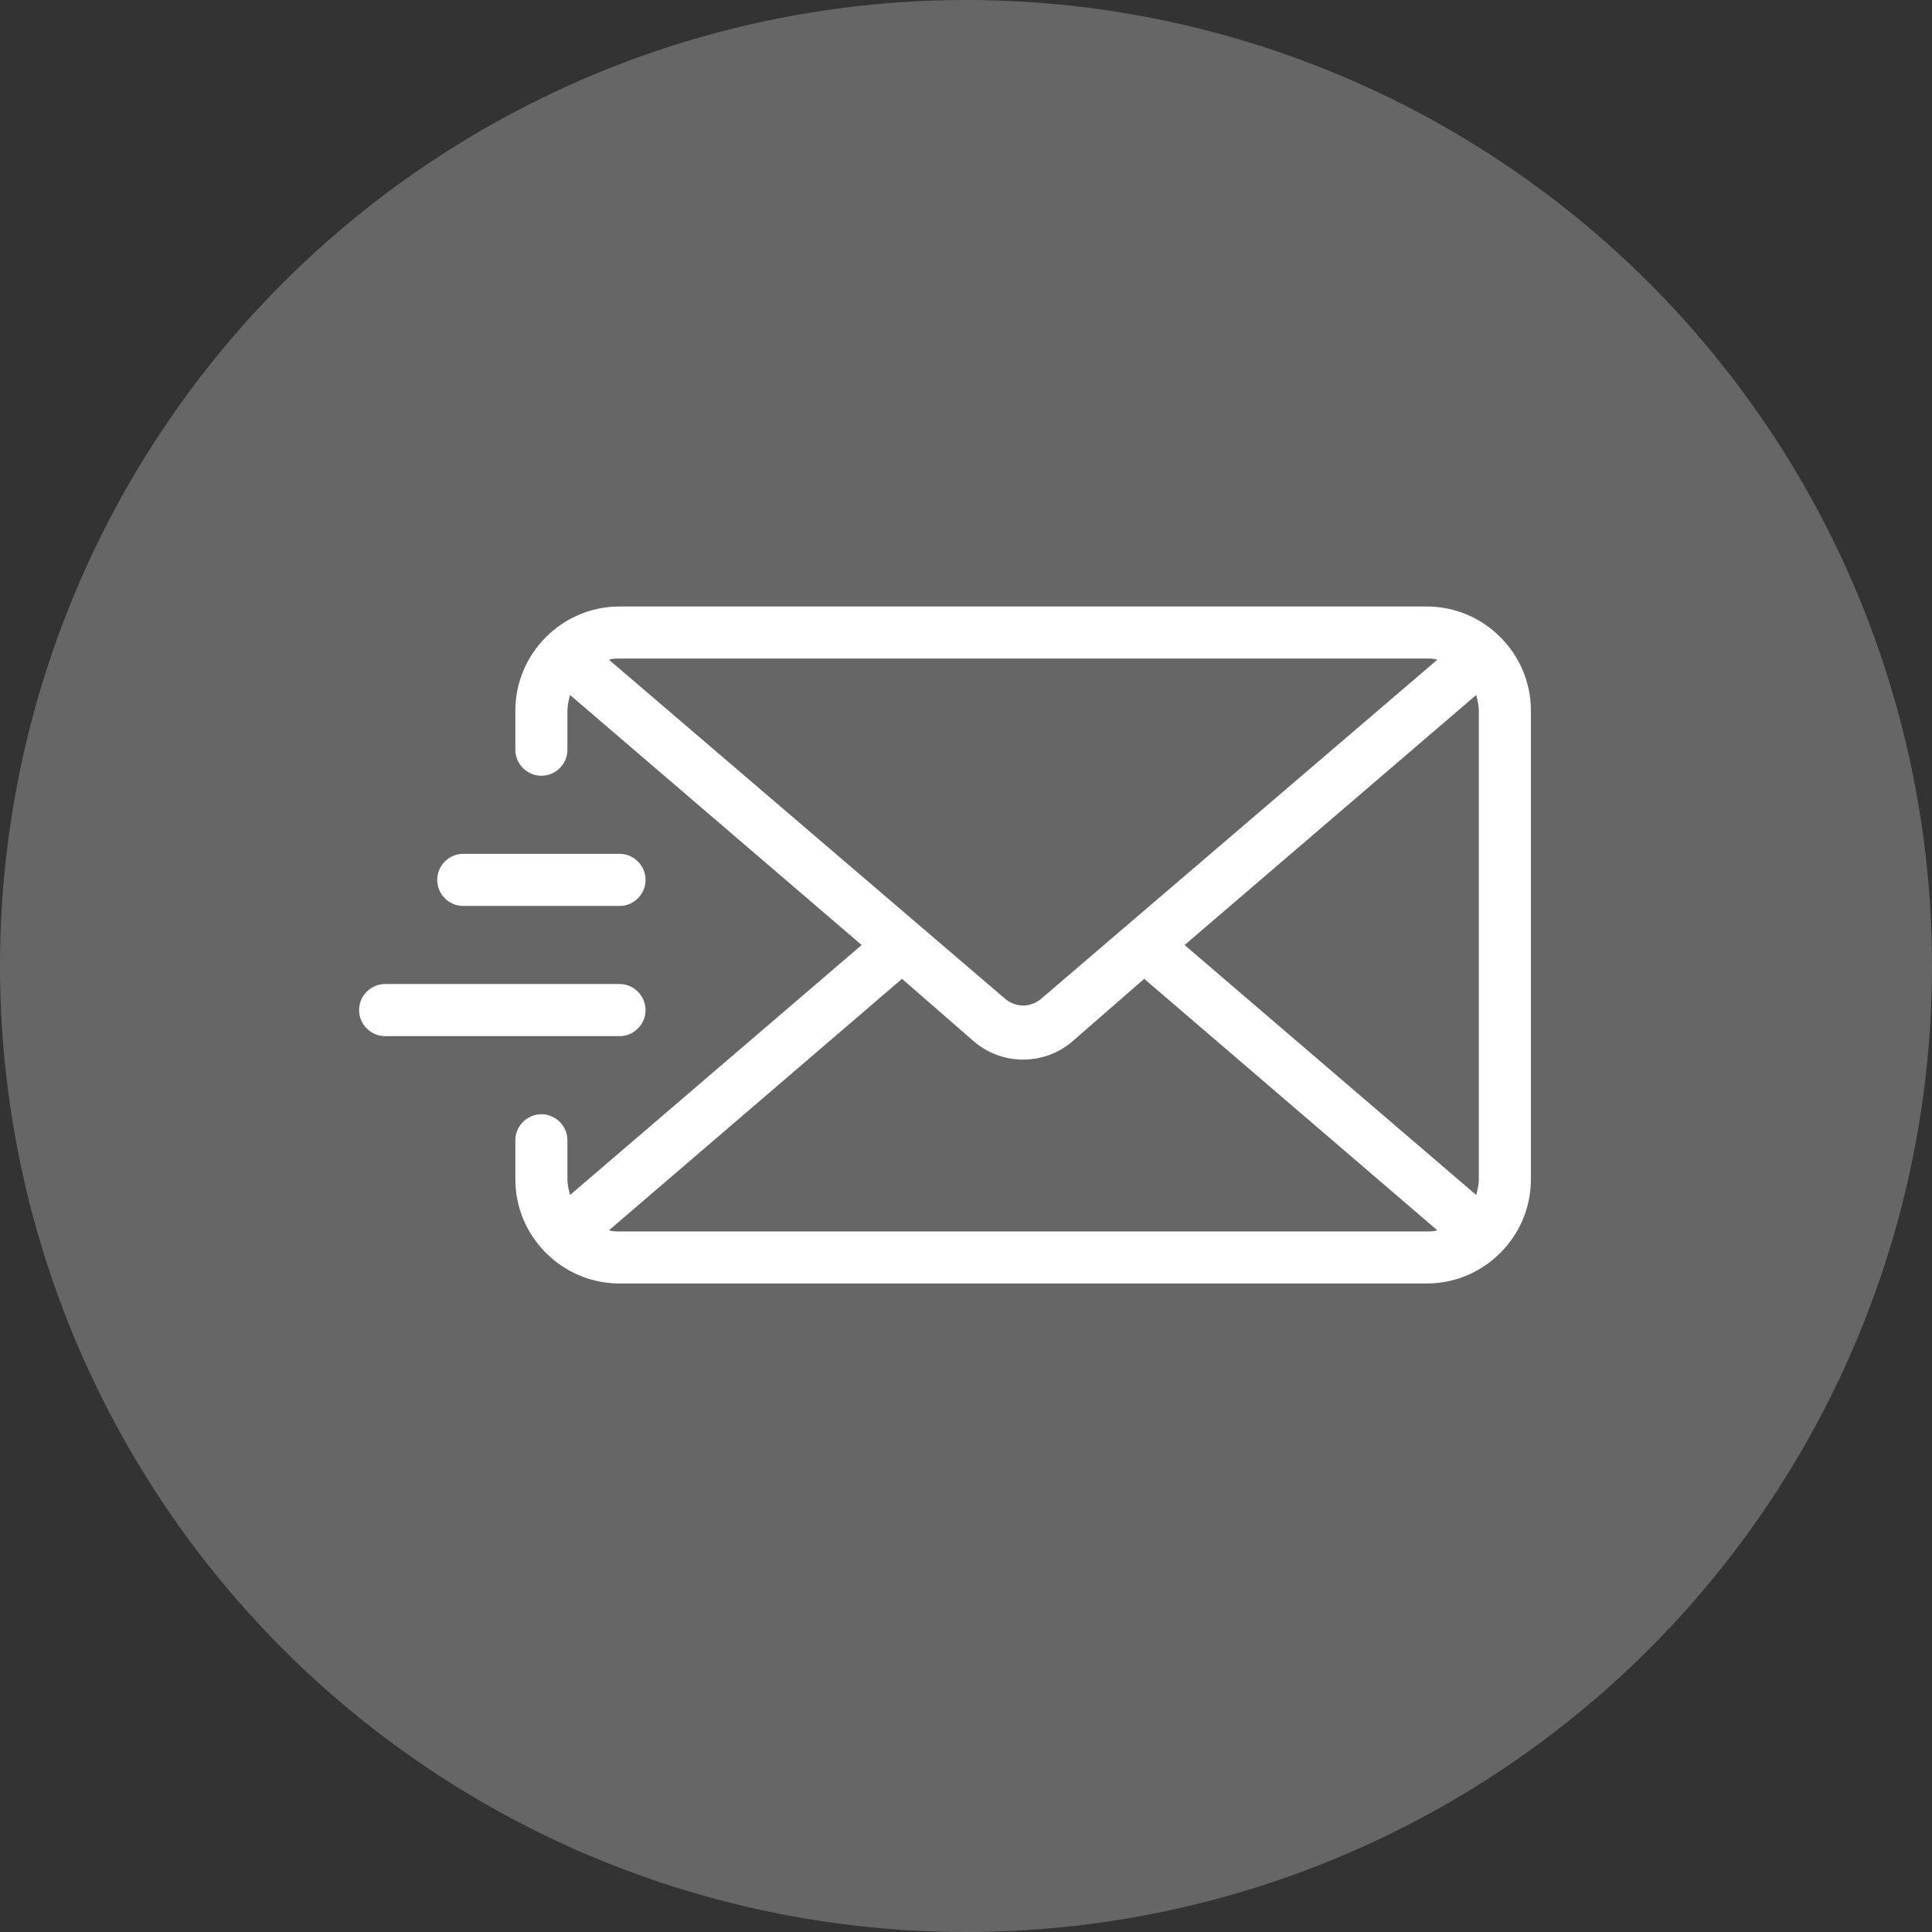
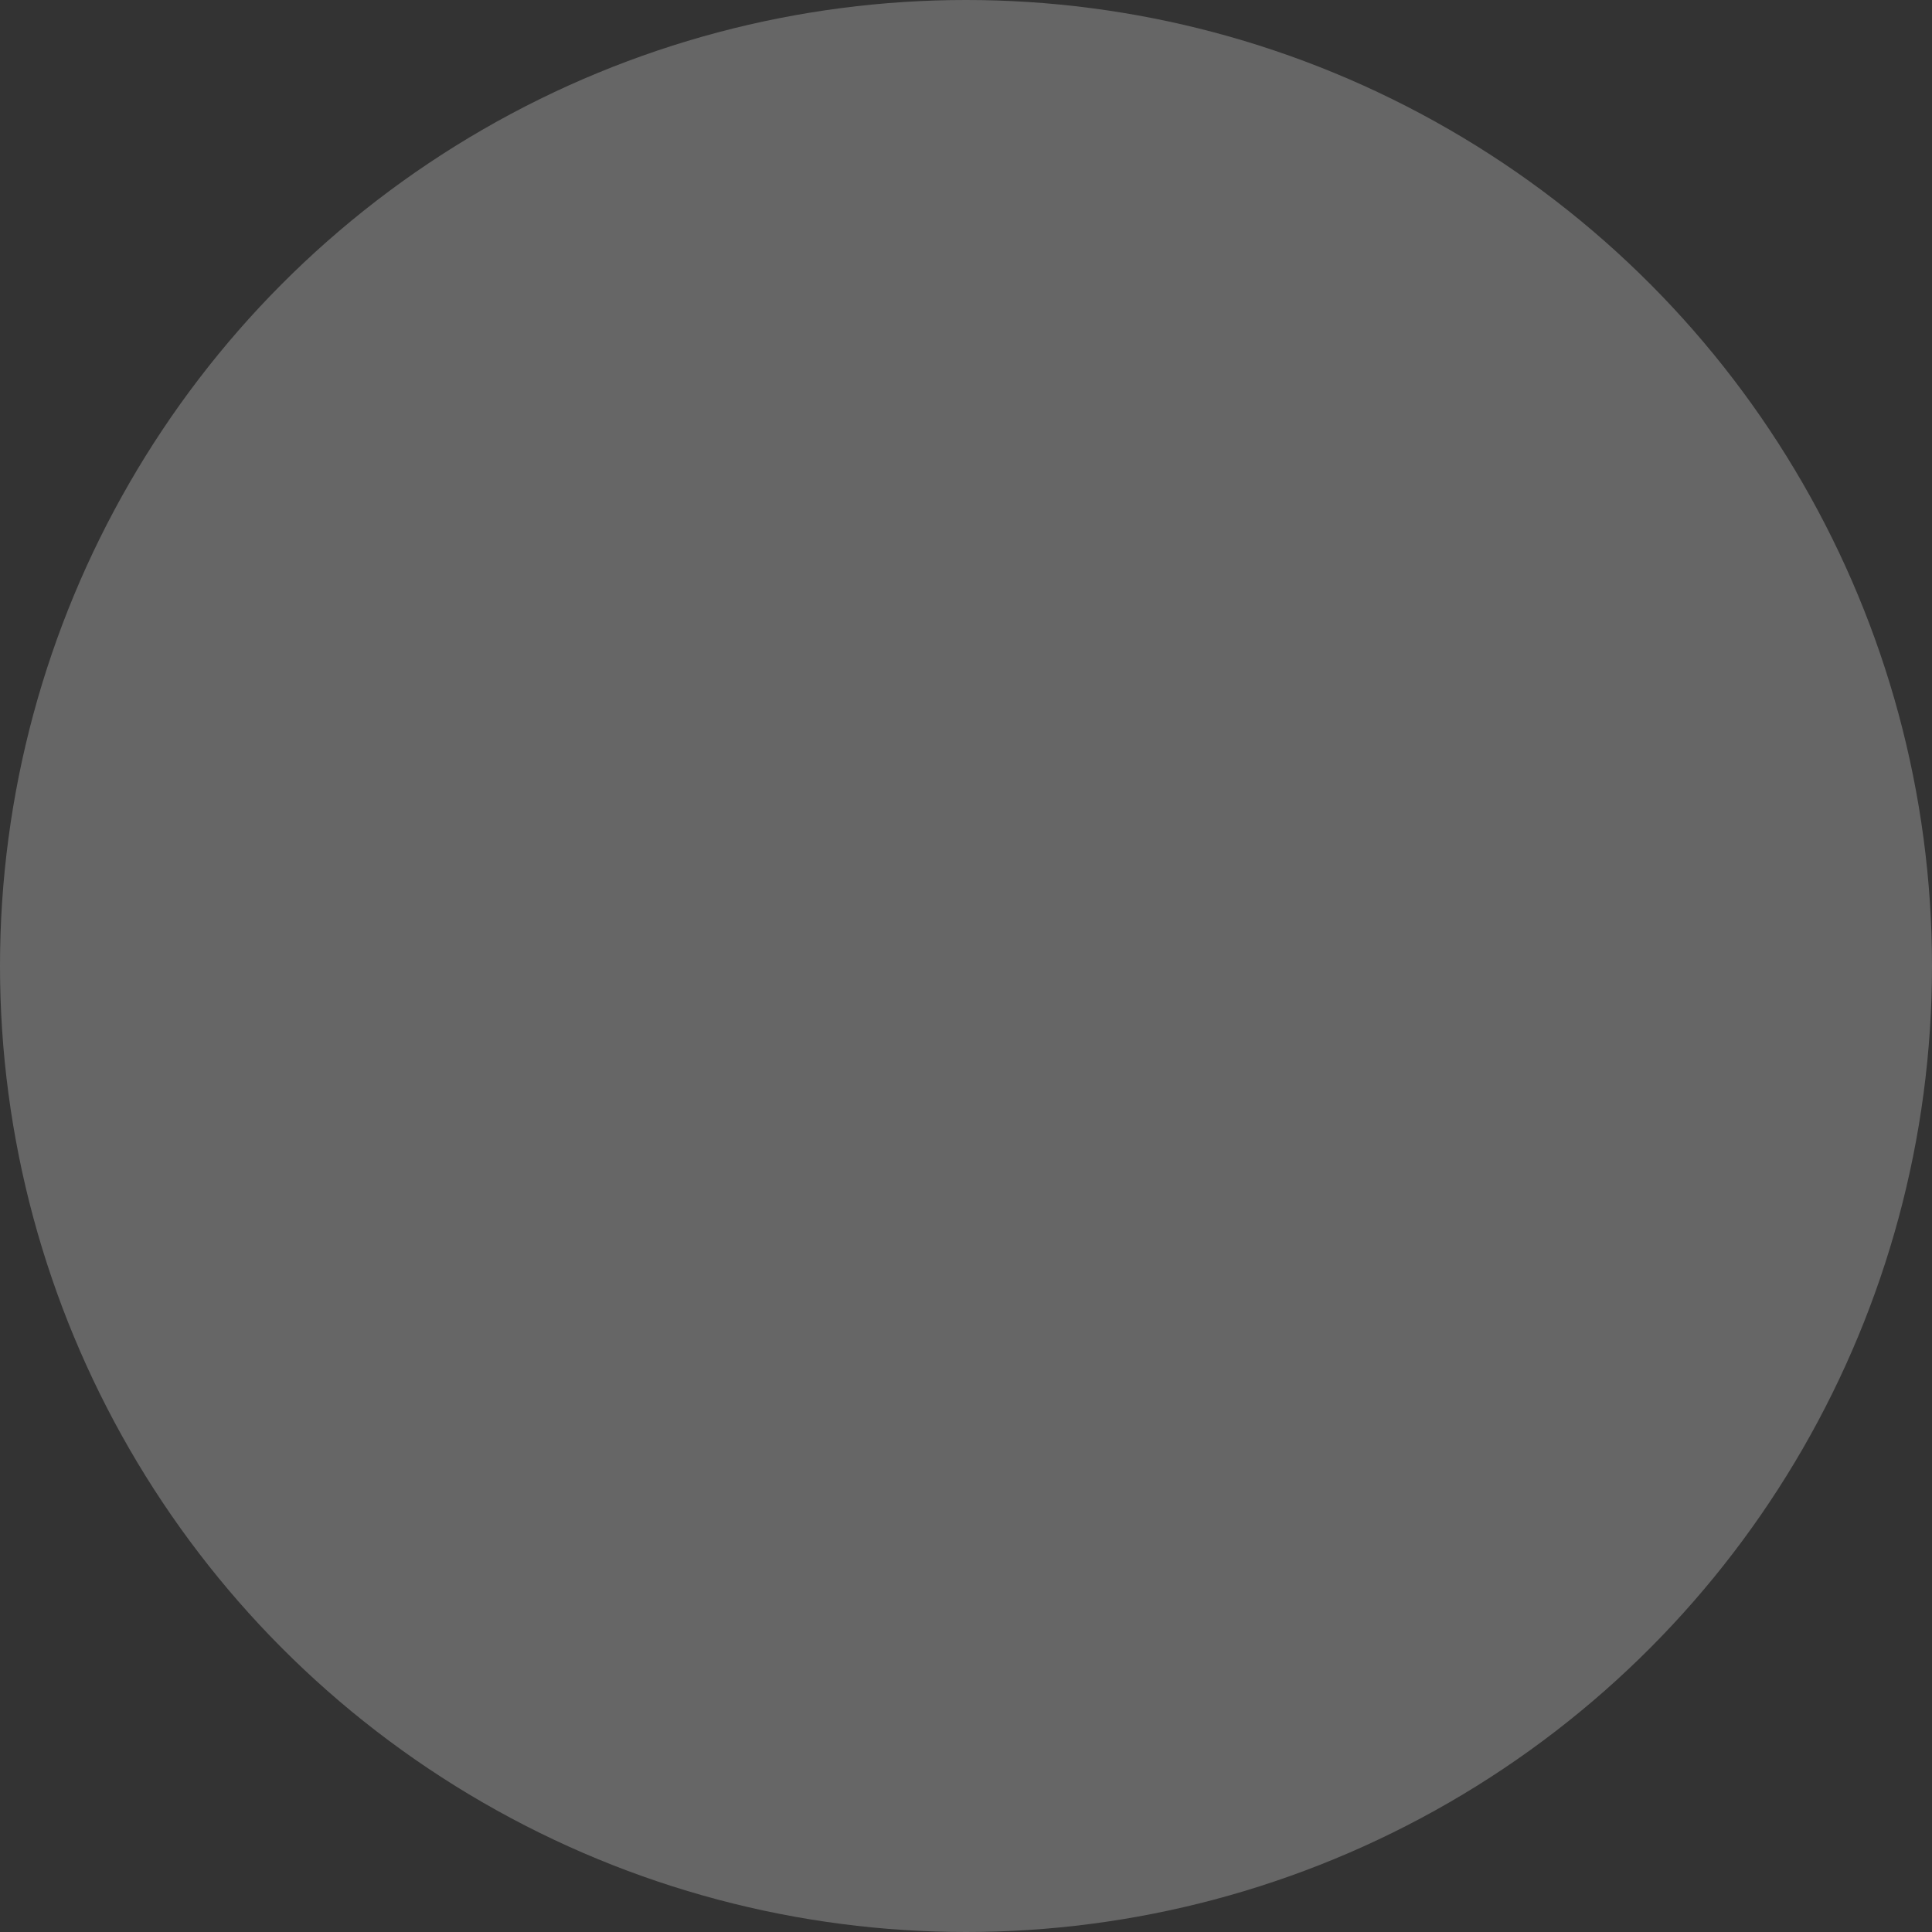
<svg xmlns="http://www.w3.org/2000/svg" width="36" height="36" viewBox="0 0 36 36" fill="none">
  <rect x="0" y="0" width="36" height="36" fill="#333333" stroke="none" />
-   <path d="M26.585 11.301H11.544C10.476 11.301 9.603 12.174 9.603 13.242V13.97C9.603 14.236 9.821 14.455 10.088 14.455C10.355 14.455 10.573 14.236 10.573 13.97V13.242C10.573 13.145 10.597 13.048 10.622 12.95L16.056 17.609L10.622 22.267C10.597 22.17 10.573 22.073 10.573 21.976V21.248C10.573 20.981 10.355 20.762 10.088 20.762C9.821 20.762 9.603 20.981 9.603 21.248V21.976C9.603 23.043 10.476 23.916 11.544 23.916H26.585C27.653 23.916 28.526 23.043 28.526 21.976V13.242C28.526 12.174 27.653 11.301 26.585 11.301ZM11.35 12.296C11.398 12.271 11.471 12.271 11.544 12.271H26.585C26.658 12.271 26.731 12.271 26.779 12.296L19.38 18.628C19.186 18.773 18.943 18.773 18.749 18.628L11.35 12.296ZM26.585 22.946H11.544C11.471 22.946 11.398 22.946 11.35 22.922L16.808 18.239L18.118 19.38C18.385 19.622 18.725 19.744 19.064 19.744C19.404 19.744 19.744 19.622 20.011 19.38L21.321 18.239L26.779 22.922C26.731 22.946 26.658 22.946 26.585 22.946ZM27.556 21.976C27.556 22.073 27.532 22.17 27.507 22.267L22.073 17.609L27.507 12.95C27.532 13.048 27.556 13.145 27.556 13.242V21.976ZM8.147 16.396C8.147 16.129 8.365 15.91 8.632 15.91H11.544C11.81 15.91 12.029 16.129 12.029 16.396C12.029 16.662 11.81 16.881 11.544 16.881H8.632C8.365 16.881 8.147 16.662 8.147 16.396ZM11.544 19.307H7.177C6.91 19.307 6.691 19.088 6.691 18.822C6.691 18.555 6.91 18.336 7.177 18.336H11.544C11.81 18.336 12.029 18.555 12.029 18.822C12.029 19.088 11.81 19.307 11.544 19.307Z" fill="white" />
  <circle cx="18" cy="18" r="18" fill="white" fill-opacity="0.25" />
</svg>